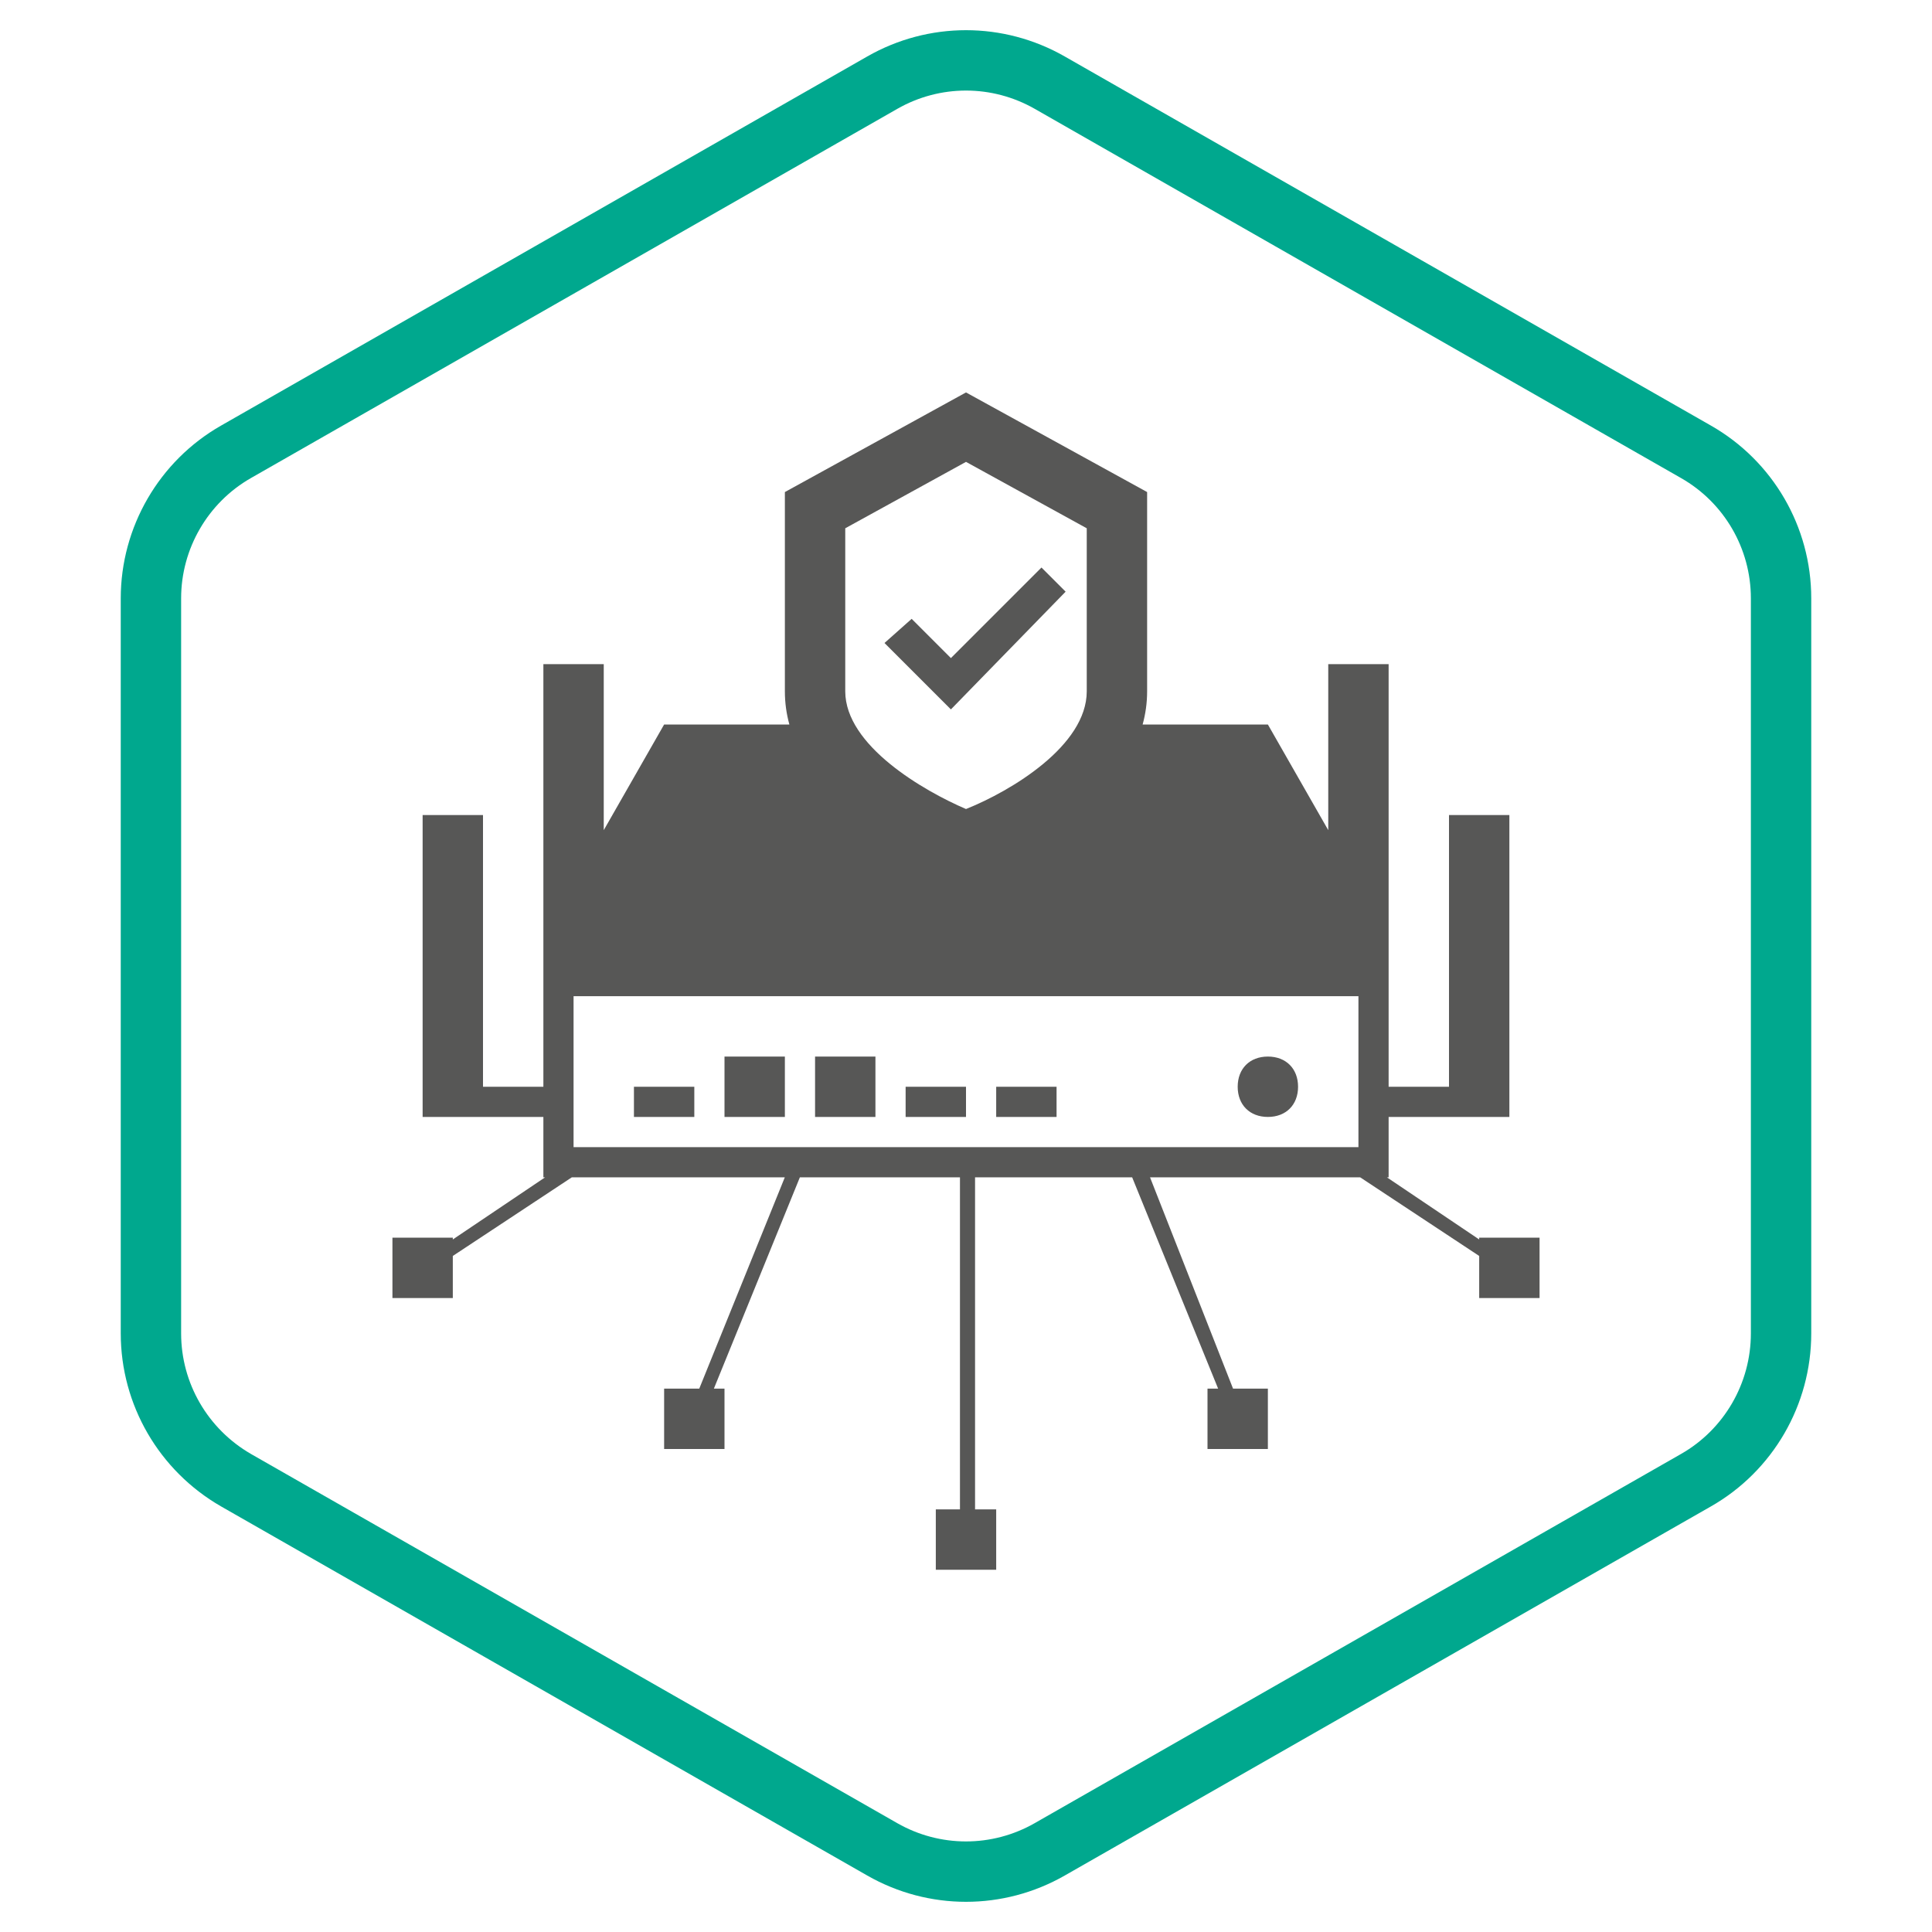
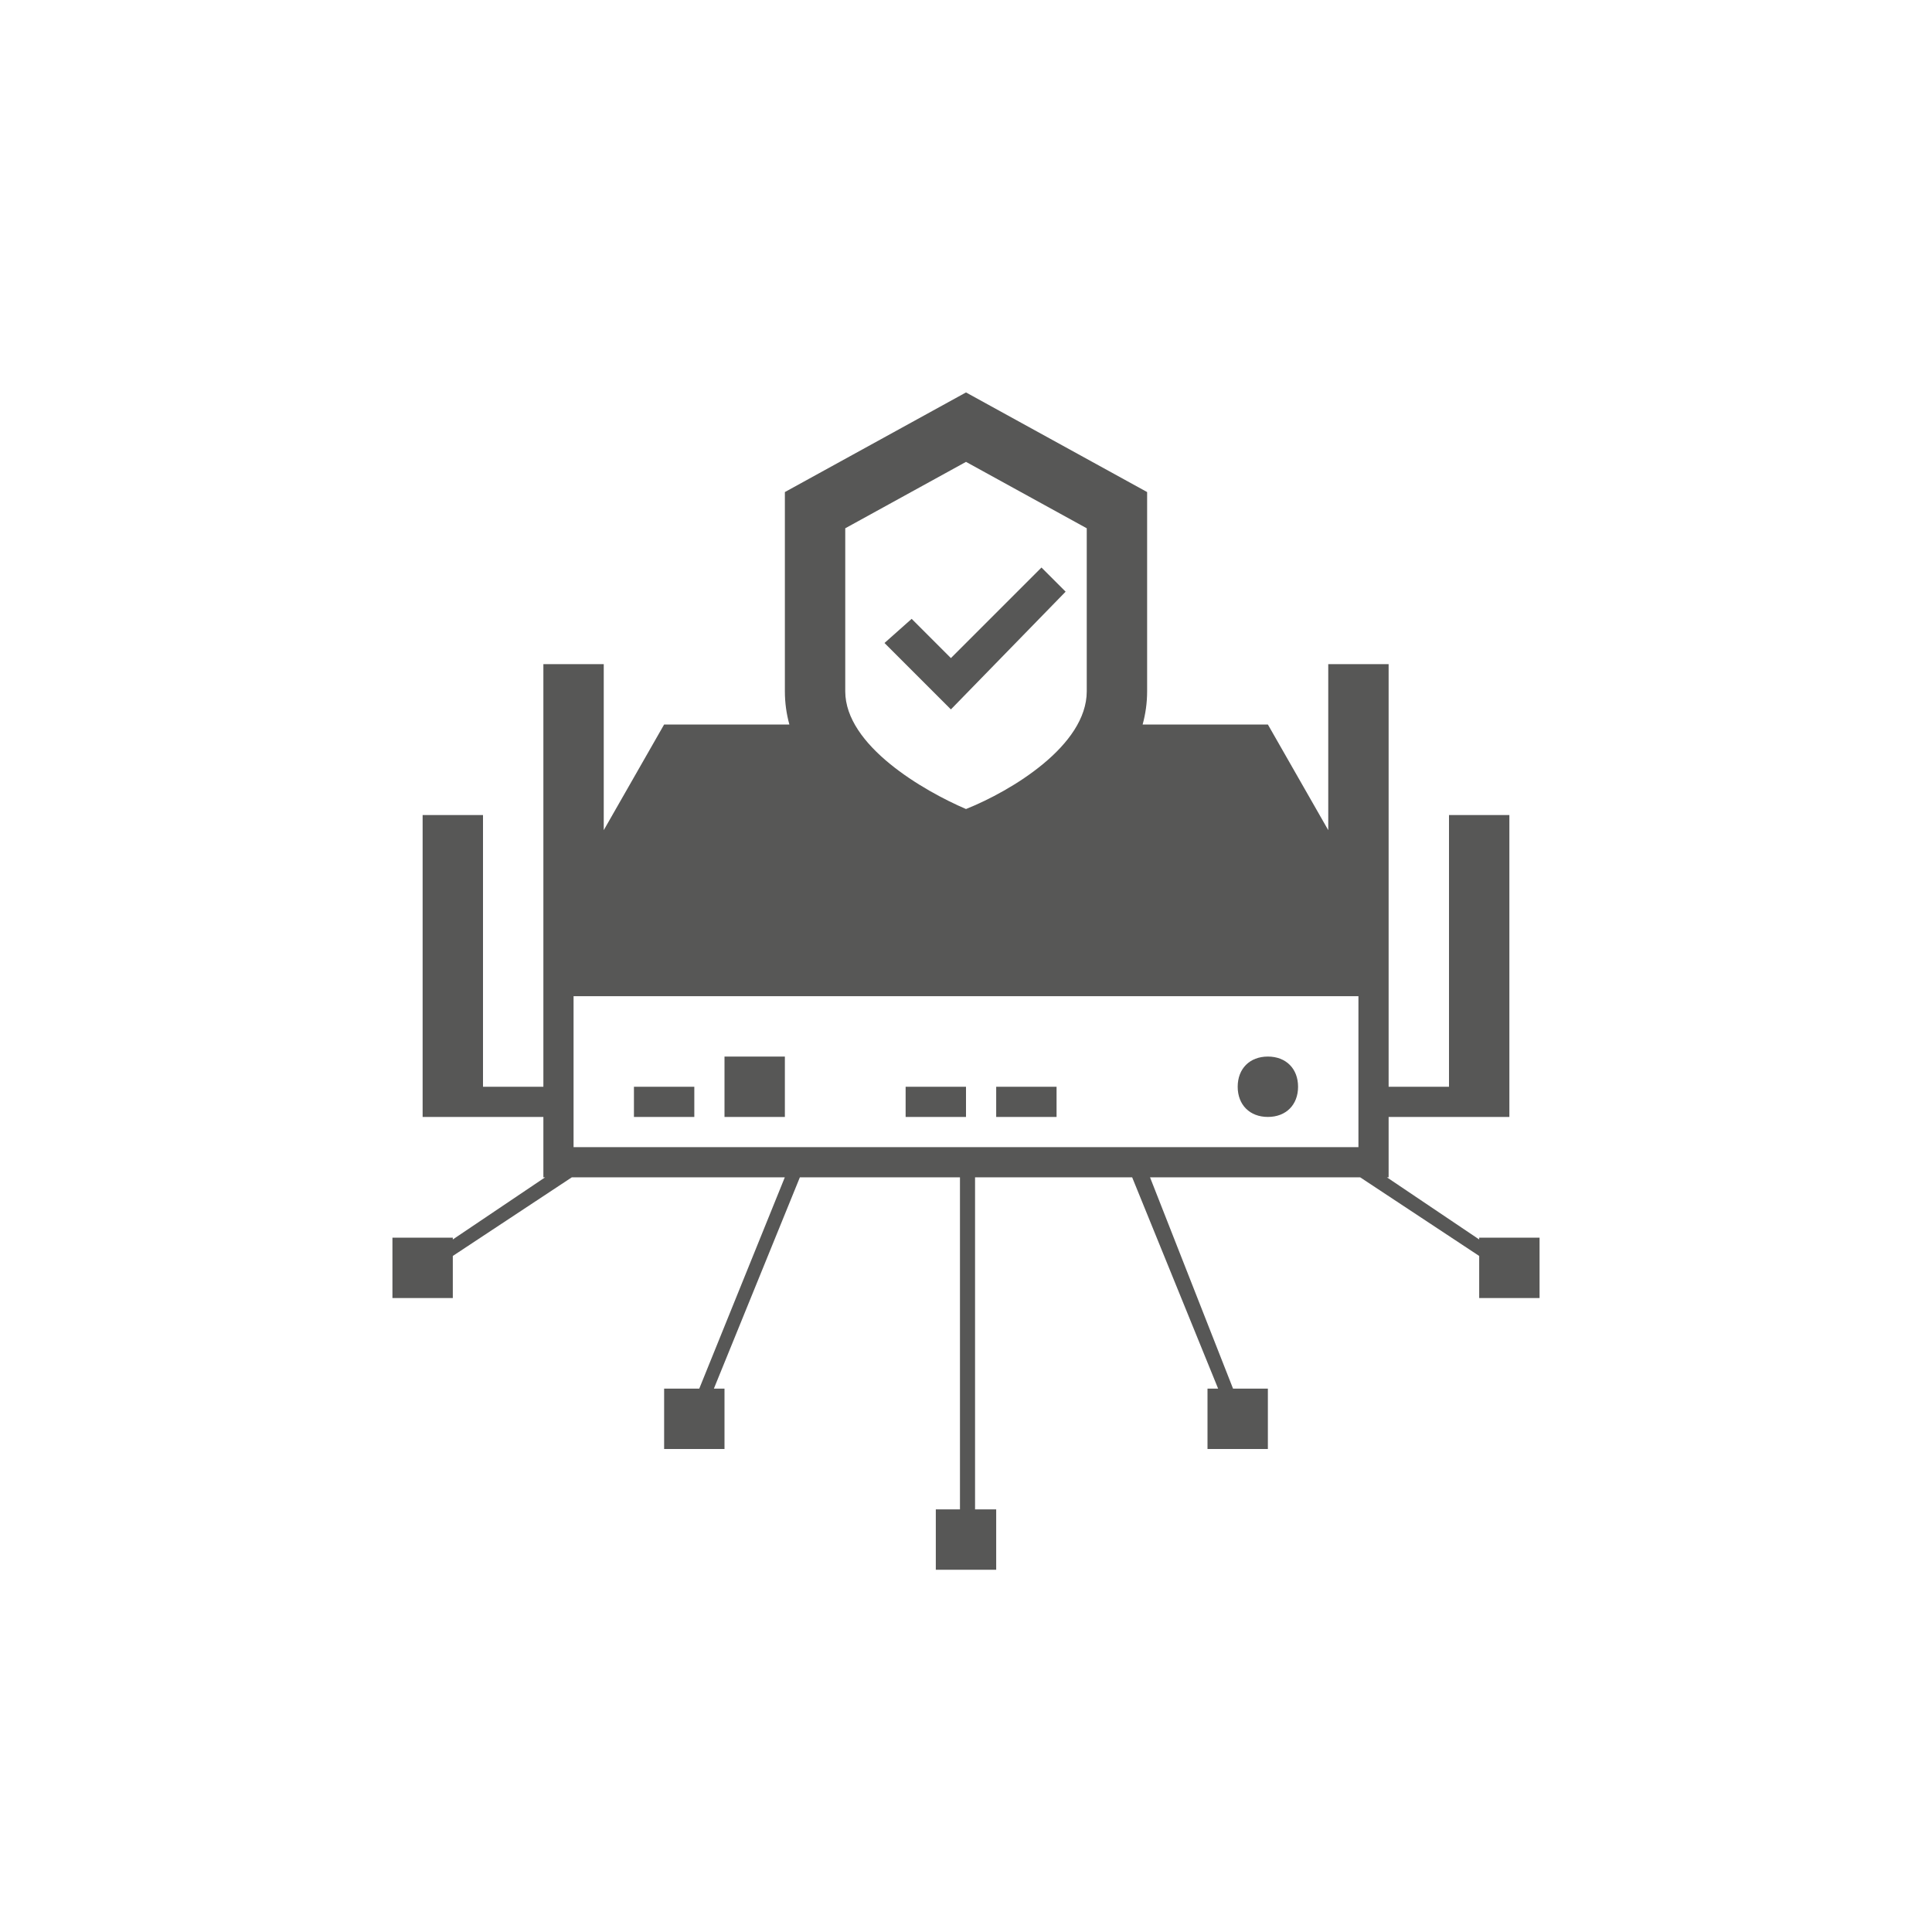
<svg xmlns="http://www.w3.org/2000/svg" width="64" height="64" viewBox="0 0 64 64" fill="none">
-   <path fill-rule="evenodd" clip-rule="evenodd" d="M56.68 14.1L35.27 1.87C33.24 0.71 30.76 0.71 28.73 1.87L7.32 14.1C5.27 15.27 4 17.46 4 19.82V44.17C4 46.54 5.27 48.72 7.32 49.9L28.73 62.13C30.76 63.29 33.24 63.29 35.27 62.13L56.68 49.9C58.73 48.73 60 46.54 60 44.17V19.82C60 17.45 58.73 15.27 56.68 14.1ZM8.315 48.165C6.883 47.339 6 45.819 6 44.17V19.82C6 18.177 6.886 16.651 8.311 15.837L29.722 3.607C31.137 2.798 32.863 2.798 34.278 3.606L55.688 15.837C57.115 16.651 58 18.169 58 19.82V44.17C58 45.825 57.113 47.35 55.689 48.163L34.278 60.393C32.863 61.202 31.137 61.202 29.722 60.394L8.318 48.167C8.317 48.166 8.316 48.166 8.315 48.165Z" fill="#00A88E" />
-   <path fill-rule="evenodd" clip-rule="evenodd" d="M36 17.5L32 15.3L28 17.5V22.9C28 24.7 30.6 26.2 32 26.8C33.5 26.2 36 24.7 36 22.9V17.5ZM26 16.3L32 13L38 16.3V22.9C38 23.285 37.947 23.652 37.851 24H42L44 27.5V22H46V36H48V27H50V37H46V39H45.942L49 41.059V41H51V43H49V41.605L45.057 39H38.096L40.846 46H42V48H40V46H40.352L37.504 39H32.3V50H33V52H31V50H31.8V39H26.497L23.648 46H24V48H22V46H23.164L25.998 39H18.943L15 41.605V43H13V41H15V41.059L18.058 39H18V37H14V27H16V36H18V22H20V27.5L22 24H26.149C26.053 23.652 26 23.285 26 22.9V16.3ZM19 38V33H45V38H19ZM35 36H33V37H35V36ZM30 36H32V37H30V36ZM24 35H26V37H24V35ZM21 36V37H23V36H21ZM42 37C42.6 37 43 36.6 43 36C43 35.4 42.6 35 42 35C41.4 35 41 35.4 41 36C41 36.6 41.4 37 42 37ZM31.5 23.5L30.6 22.6L29.3 21.3L30.2 20.5L31.5 21.8L34.5 18.8L35.3 19.6L31.5 23.5ZM29 35H27V37H29V35Z" fill="#575756" />
+   <path fill-rule="evenodd" clip-rule="evenodd" d="M36 17.5L32 15.3L28 17.5V22.9C28 24.7 30.6 26.2 32 26.8C33.5 26.2 36 24.7 36 22.9V17.5ZM26 16.3L32 13L38 16.3V22.9C38 23.285 37.947 23.652 37.851 24H42L44 27.5V22H46V36H48V27H50V37H46V39H45.942L49 41.059V41H51V43H49V41.605L45.057 39H38.096L40.846 46H42V48H40V46H40.352L37.504 39H32.3V50H33V52H31V50H31.8V39H26.497L23.648 46H24V48H22V46H23.164L25.998 39H18.943L15 41.605V43H13V41H15V41.059L18.058 39H18V37H14V27H16V36H18V22H20V27.5L22 24H26.149C26.053 23.652 26 23.285 26 22.9V16.3ZM19 38V33H45V38H19ZM35 36H33V37H35V36ZM30 36H32V37H30V36ZM24 35H26V37H24V35ZM21 36V37H23V36H21ZM42 37C42.6 37 43 36.6 43 36C43 35.4 42.6 35 42 35C41.4 35 41 35.4 41 36C41 36.6 41.4 37 42 37ZM31.5 23.5L30.6 22.6L29.3 21.3L30.2 20.5L31.5 21.8L34.5 18.8L35.3 19.6L31.5 23.5ZM29 35H27H29V35Z" fill="#575756" />
</svg>